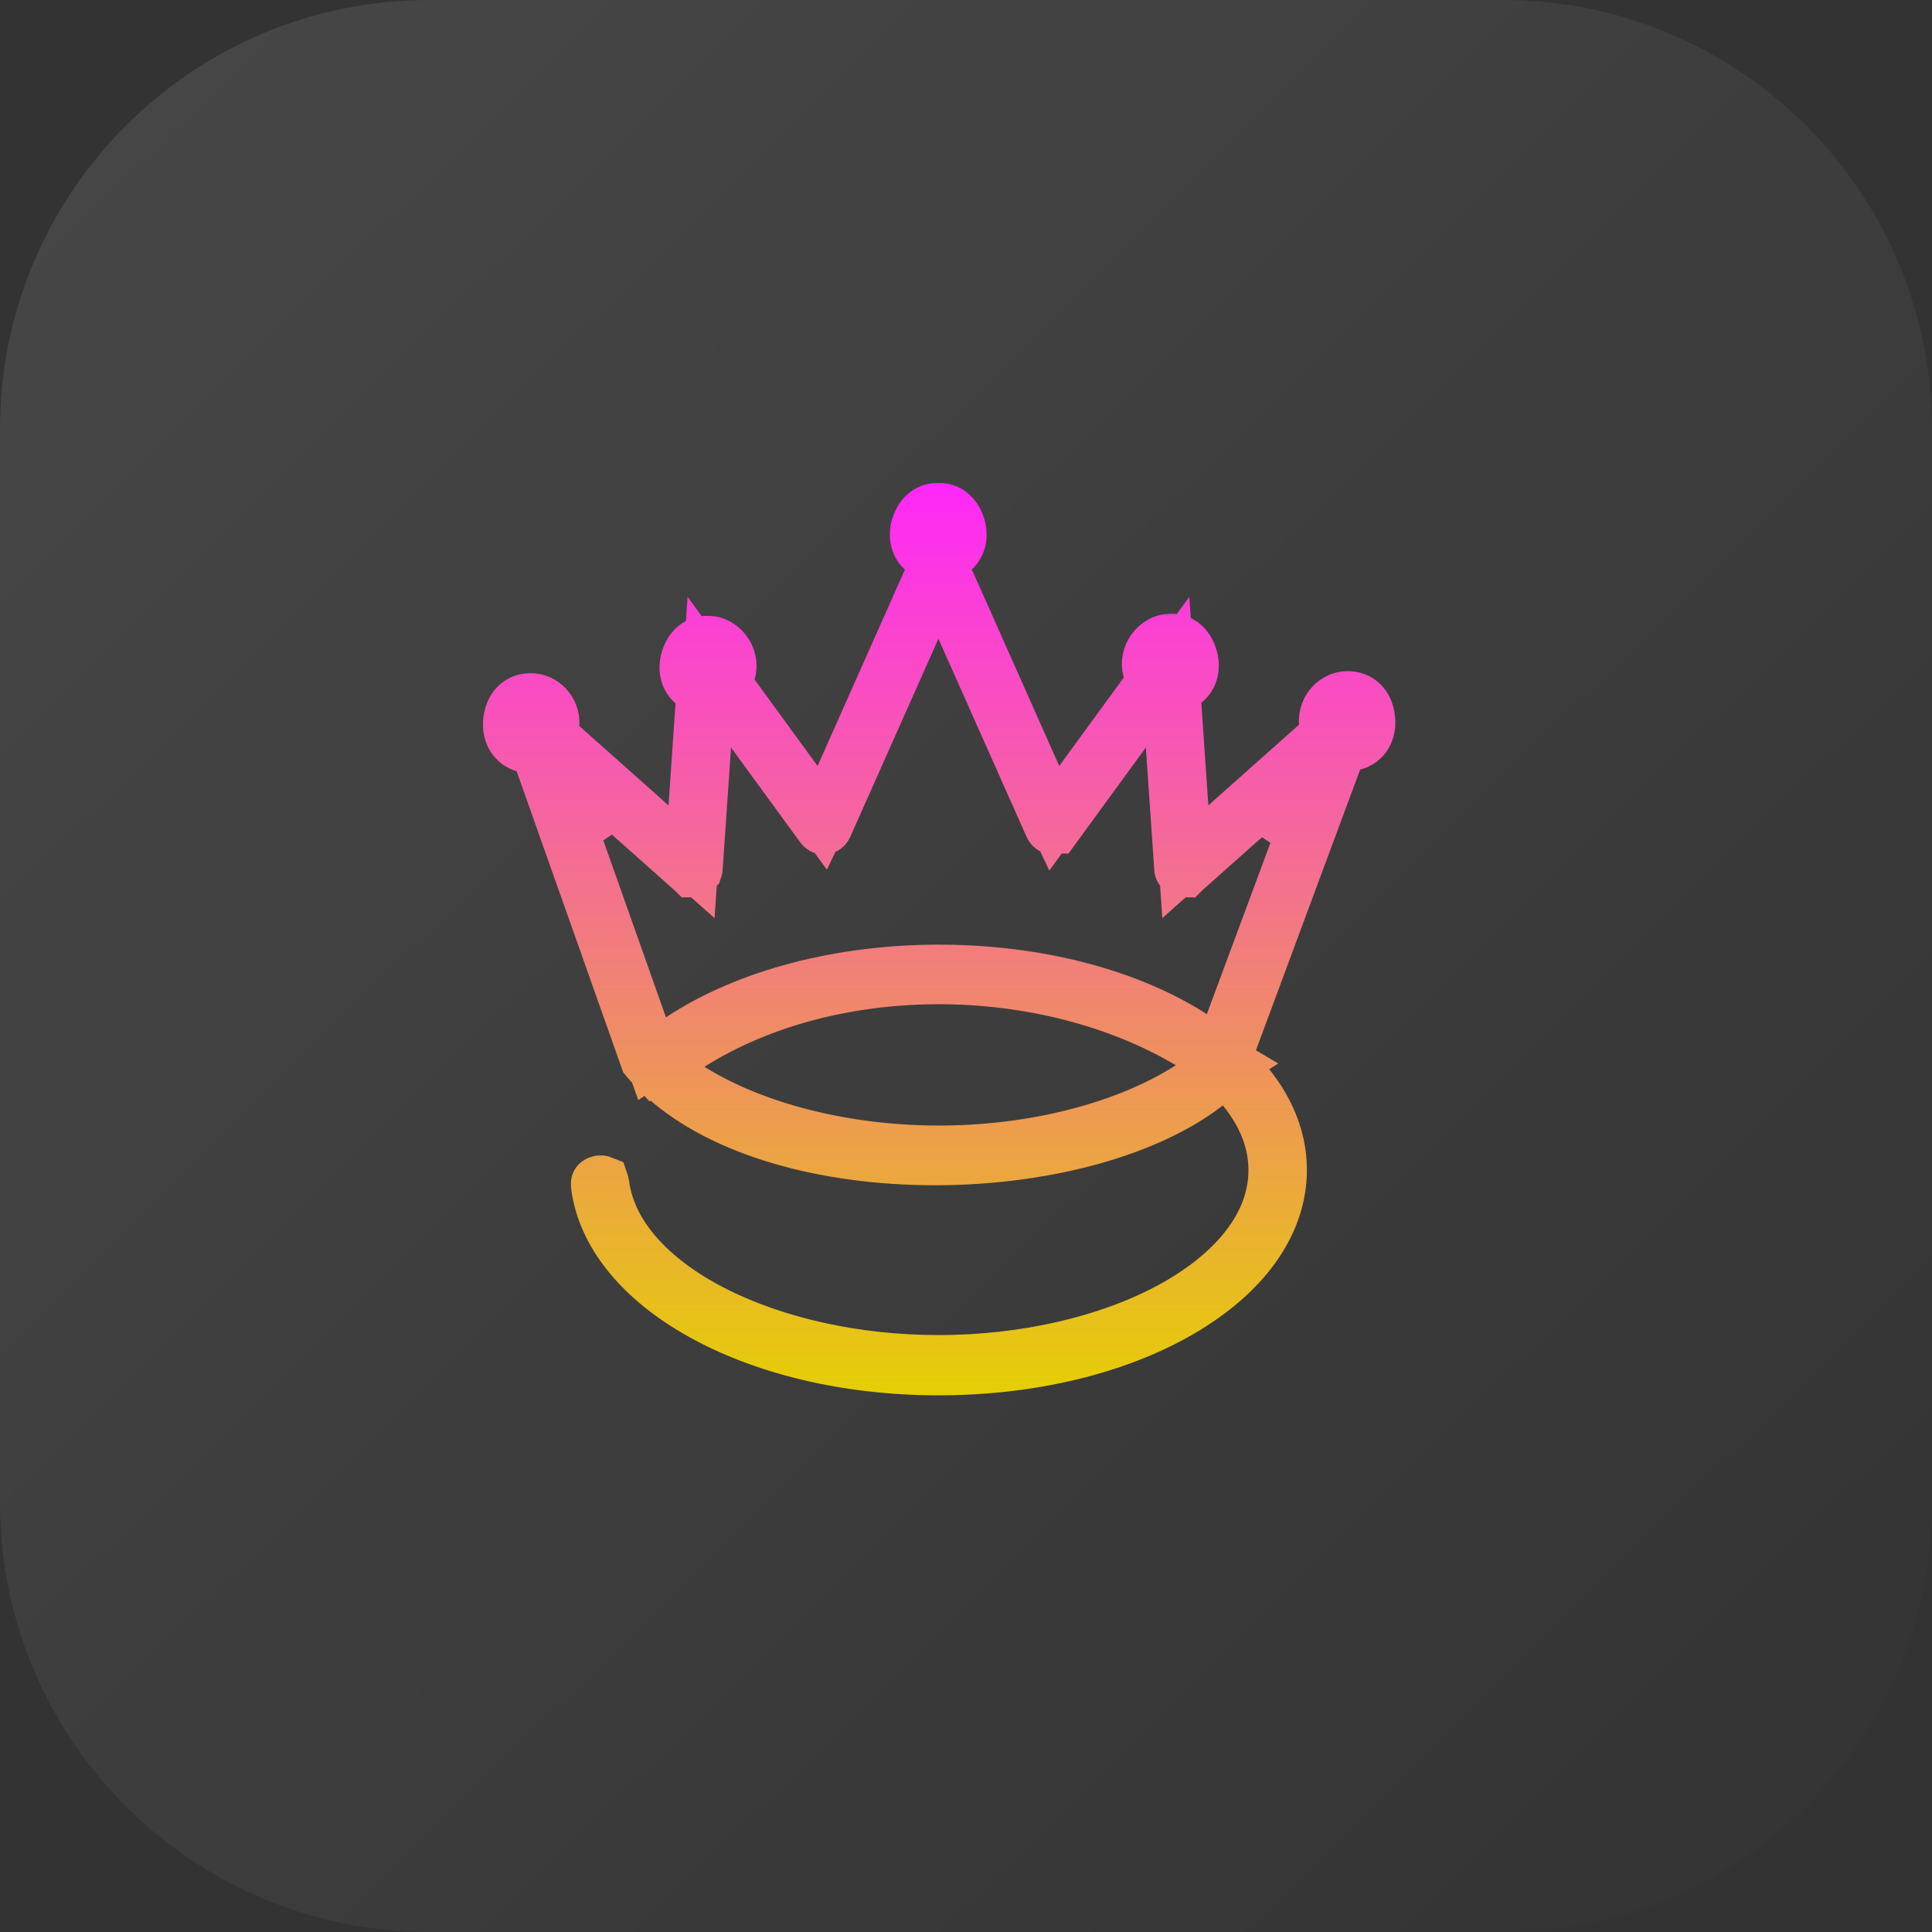
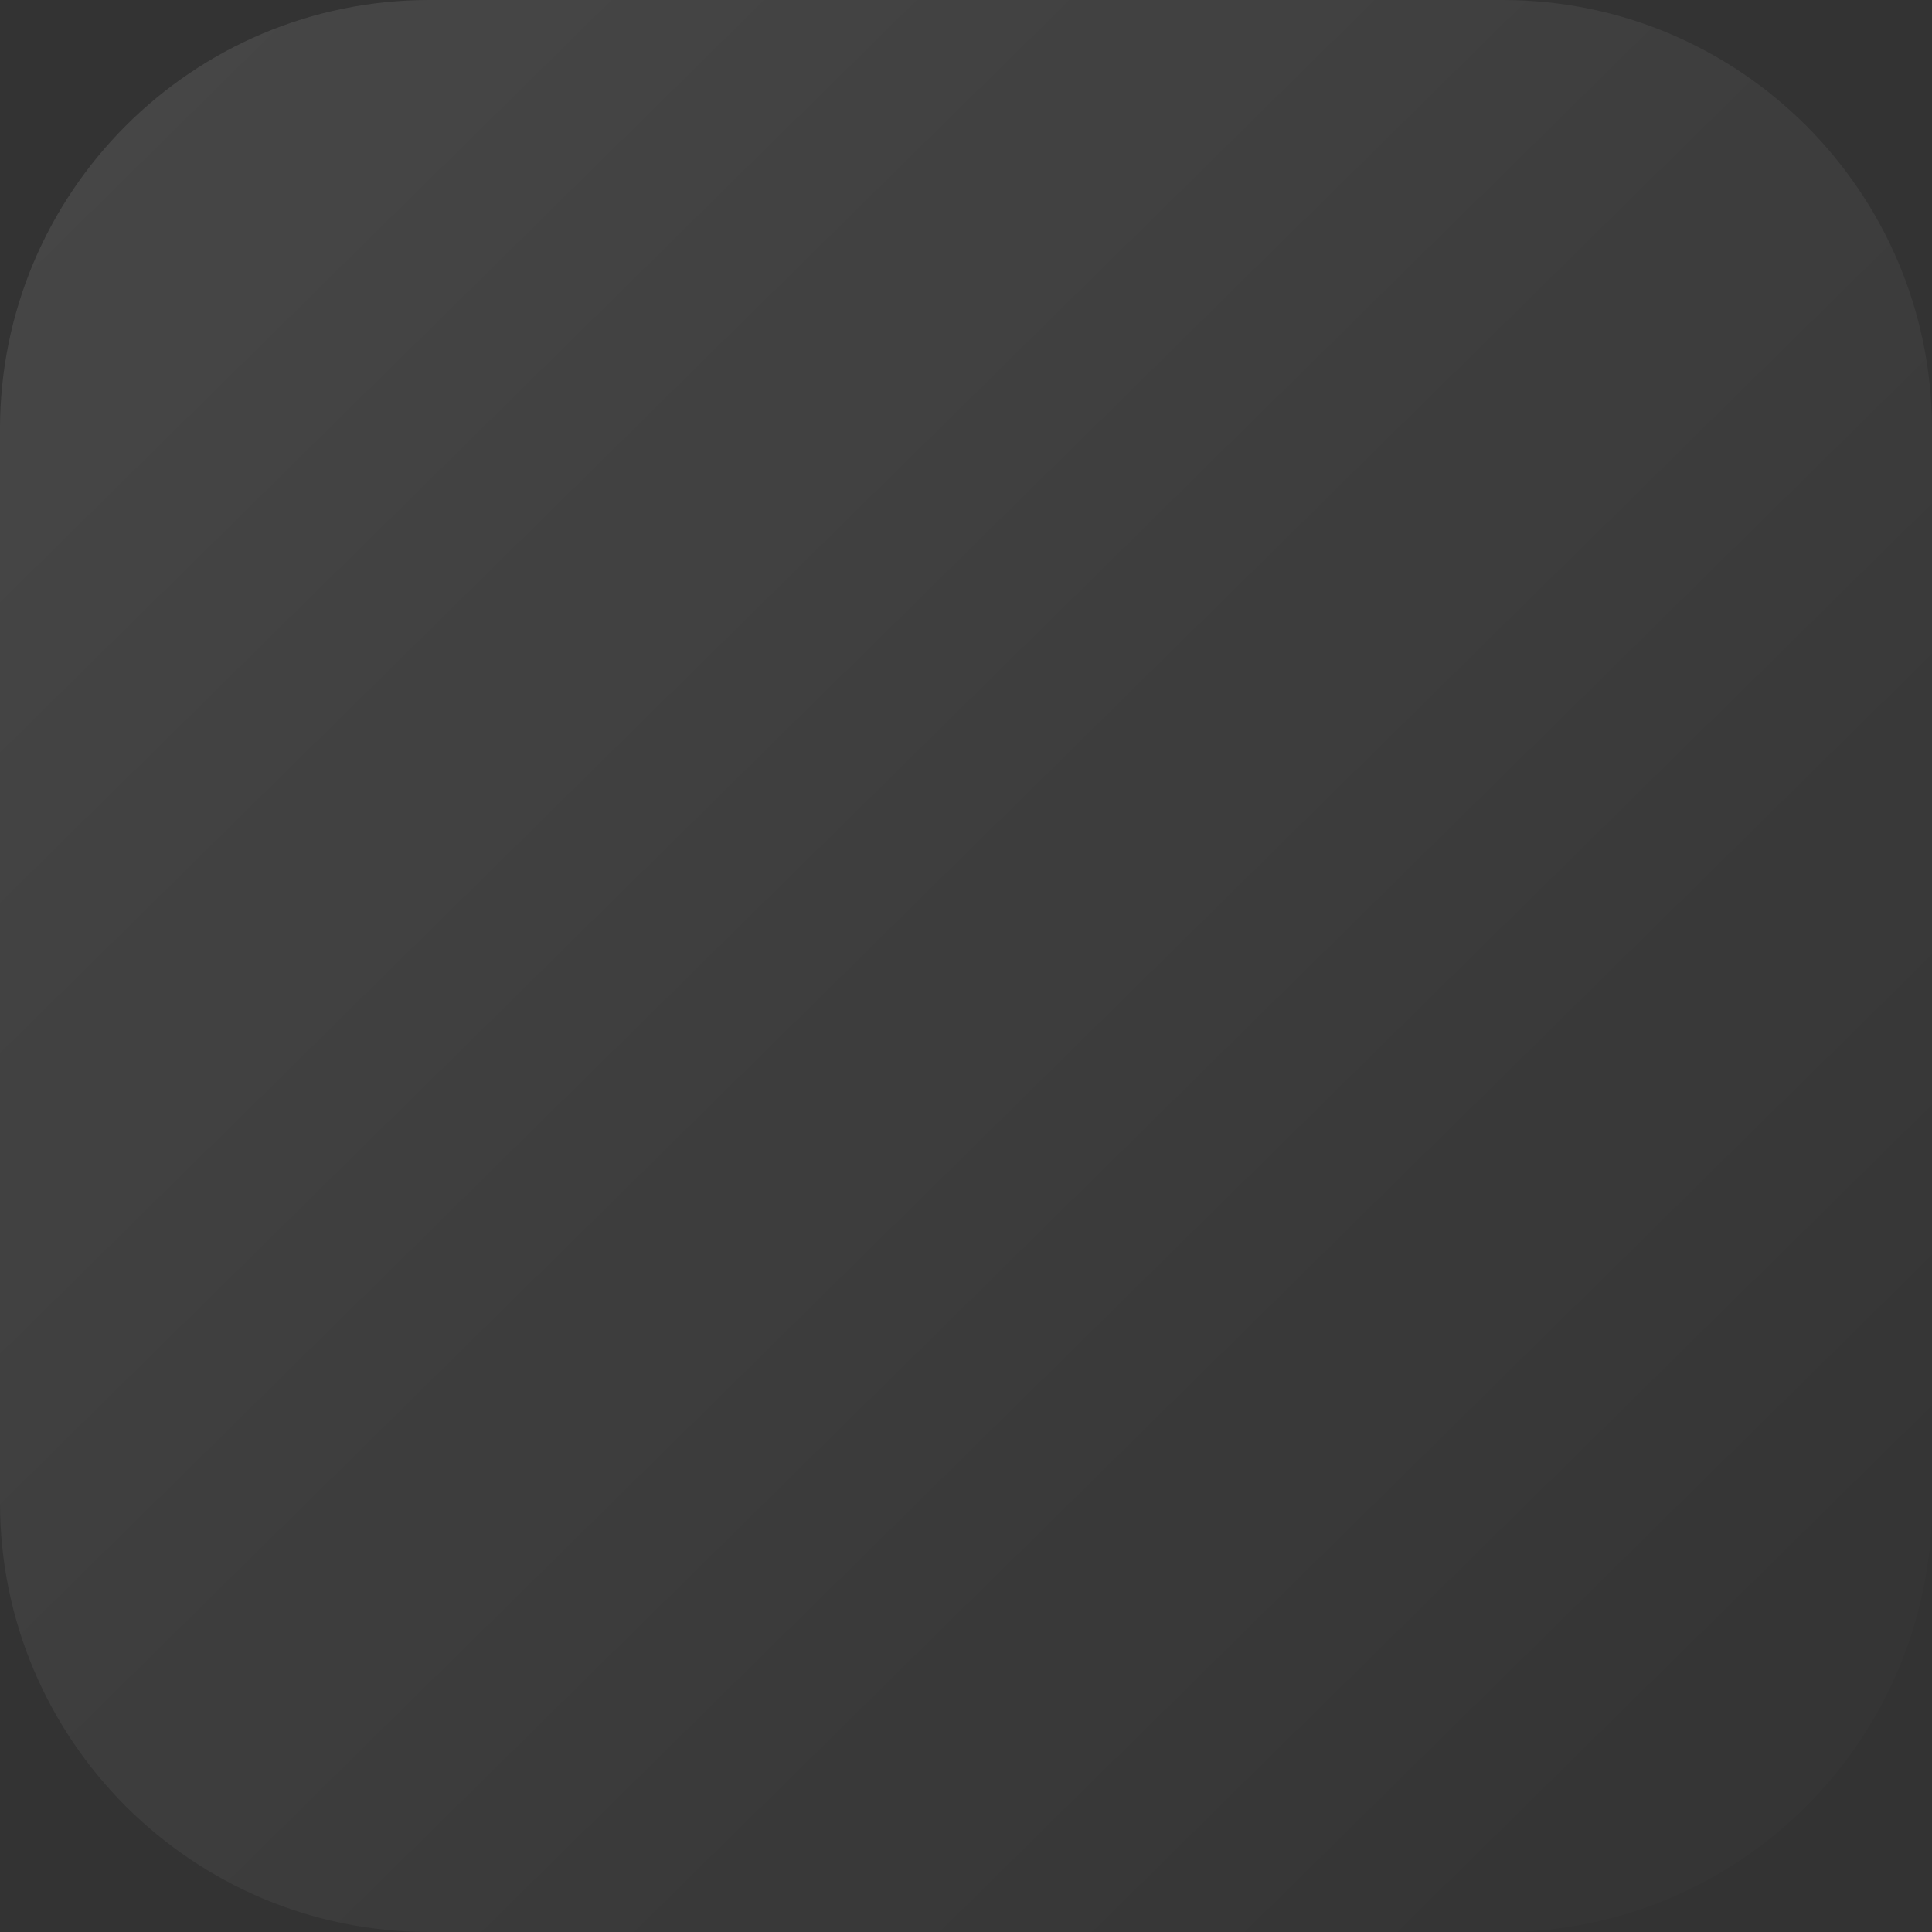
<svg xmlns="http://www.w3.org/2000/svg" width="36" height="36" viewBox="0 0 36 36" fill="none">
  <rect x="0" y="0" width="36" height="36" fill="#333333" stroke="none" />
  <path d="M0 8C0 3.582 3.582 0 8 0H28C32.418 0 36 3.582 36 8V28C36 32.418 32.418 36 28 36H8C3.582 36 0 32.418 0 28V8Z" fill="url(#paint0_linear_2213_2431)" />
-   <path d="M17.661 10.839C17.664 10.844 17.668 10.851 17.671 10.858C17.683 10.885 17.7 10.925 17.723 10.975C17.767 11.075 17.832 11.217 17.908 11.389C18.061 11.731 18.263 12.188 18.466 12.644C18.869 13.549 19.278 14.471 19.285 14.485L19.645 15.247L20.142 14.566L21.344 12.919L21.488 12.721L21.42 12.485C21.339 12.207 21.572 11.935 21.803 11.938H21.816L21.829 11.938C21.97 11.932 22.112 12.024 22.181 12.226C22.25 12.43 22.195 12.608 22.076 12.701L21.867 12.864L21.886 13.129L22.017 15.04L22.087 16.057L22.848 15.38L24.538 13.877L24.723 13.713L24.704 13.466C24.685 13.209 24.89 13.006 25.105 13.006H25.112C25.318 13.004 25.465 13.142 25.495 13.384C25.526 13.629 25.414 13.806 25.216 13.858L24.966 13.925L24.875 14.168L22.915 19.447L22.805 19.744L23.025 19.971C23.57 20.529 23.852 21.153 23.852 21.801C23.852 22.743 23.249 23.656 22.102 24.357C20.959 25.056 19.337 25.5 17.485 25.5C15.751 25.5 14.2 25.102 13.063 24.464C11.919 23.821 11.255 22.974 11.139 22.091C11.135 22.063 11.139 22.05 11.14 22.048V22.047C11.14 22.046 11.153 22.034 11.18 22.03C11.198 22.028 11.21 22.03 11.215 22.032C11.216 22.035 11.222 22.046 11.226 22.069V22.07C11.363 23.11 12.249 23.936 13.346 24.482C14.468 25.041 15.934 25.377 17.485 25.377C19.119 25.377 20.647 25.011 21.783 24.406C22.892 23.816 23.763 22.916 23.763 21.802C23.763 21.236 23.533 20.719 23.171 20.28L22.862 19.907L22.479 20.204C21.275 21.136 19.157 21.65 17.033 21.579C15.026 21.512 13.188 20.931 12.188 19.882L12.862 20.303C14.058 21.048 15.753 21.473 17.495 21.473C19.261 21.473 20.982 21.036 22.181 20.27L22.865 19.833L22.166 19.419C19.474 17.825 15.507 17.783 12.859 19.456L12.185 19.88C12.139 19.831 12.096 19.781 12.054 19.73L10.098 14.204L10.014 13.966L9.771 13.893L9.703 13.865C9.555 13.789 9.476 13.626 9.506 13.414C9.54 13.175 9.687 13.042 9.888 13.044H9.895C10.108 13.043 10.313 13.242 10.297 13.498L10.282 13.741L10.464 13.903L12.124 15.38L12.886 16.058L12.956 15.041L13.086 13.14L13.104 12.889L12.912 12.726C12.799 12.629 12.751 12.451 12.823 12.254C12.895 12.059 13.034 11.971 13.172 11.976H13.198C13.43 11.972 13.662 12.244 13.581 12.523L13.513 12.76L13.657 12.958L14.83 14.566L15.321 15.238L15.685 14.489C15.694 14.469 16.105 13.545 16.505 12.646C16.708 12.189 16.911 11.732 17.064 11.39C17.14 11.218 17.203 11.076 17.248 10.976C17.267 10.932 17.282 10.897 17.294 10.871L17.511 10.584L17.661 10.839ZM17.029 11.7L15.385 15.393C15.374 15.415 15.359 15.421 15.351 15.422C15.346 15.422 15.341 15.422 15.336 15.42C15.331 15.418 15.324 15.413 15.317 15.404L14.025 13.634L13.217 12.525L13.123 13.895L12.967 16.167L12.966 16.175V16.183C12.966 16.186 12.965 16.189 12.965 16.189C12.964 16.19 12.964 16.193 12.962 16.195C12.957 16.201 12.947 16.21 12.933 16.217C12.921 16.222 12.912 16.222 12.908 16.222L12.905 16.219L12.899 16.214L11.444 14.92L10.641 15.461L11.938 19.123L12.151 19.727L12.685 19.373C13.934 18.547 15.668 18.111 17.439 18.102C19.209 18.092 20.952 18.508 22.218 19.317L22.461 19.473L22.717 19.341L22.718 19.34L22.89 19.251L22.957 19.069L24.277 15.514L23.477 14.966L22.073 16.214L22.067 16.219L22.064 16.222C22.059 16.222 22.051 16.221 22.04 16.217C22.025 16.21 22.015 16.201 22.011 16.195C22.009 16.193 22.008 16.192 22.008 16.19C22.008 16.19 22.007 16.187 22.007 16.183V16.175L22.006 16.167L21.85 13.895L21.756 12.525L20.947 13.634L19.656 15.404H19.655C19.644 15.42 19.63 15.423 19.62 15.422C19.611 15.42 19.596 15.413 19.587 15.393L17.943 11.7L17.486 10.674L17.029 11.7ZM17.501 9.5C17.636 9.495 17.775 9.582 17.848 9.772C17.921 9.965 17.879 10.141 17.77 10.241L17.484 10.503L17.197 10.243C17.087 10.144 17.044 9.967 17.117 9.773C17.19 9.582 17.329 9.495 17.465 9.5L17.482 9.501L17.501 9.5Z" fill="white" stroke="url(#paint1_linear_2213_2431)" />
  <defs>
    <linearGradient id="paint0_linear_2213_2431" x1="0" y1="0" x2="35.723" y2="36.273" gradientUnits="userSpaceOnUse">
      <stop stop-color="white" stop-opacity="0.1" />
      <stop offset="1" stop-color="white" stop-opacity="0" />
    </linearGradient>
    <linearGradient id="paint1_linear_2213_2431" x1="17.5" y1="9" x2="17.5" y2="26" gradientUnits="userSpaceOnUse">
      <stop stop-color="#FF27F8" />
      <stop offset="1" stop-color="#E5CF05" />
    </linearGradient>
  </defs>
</svg>